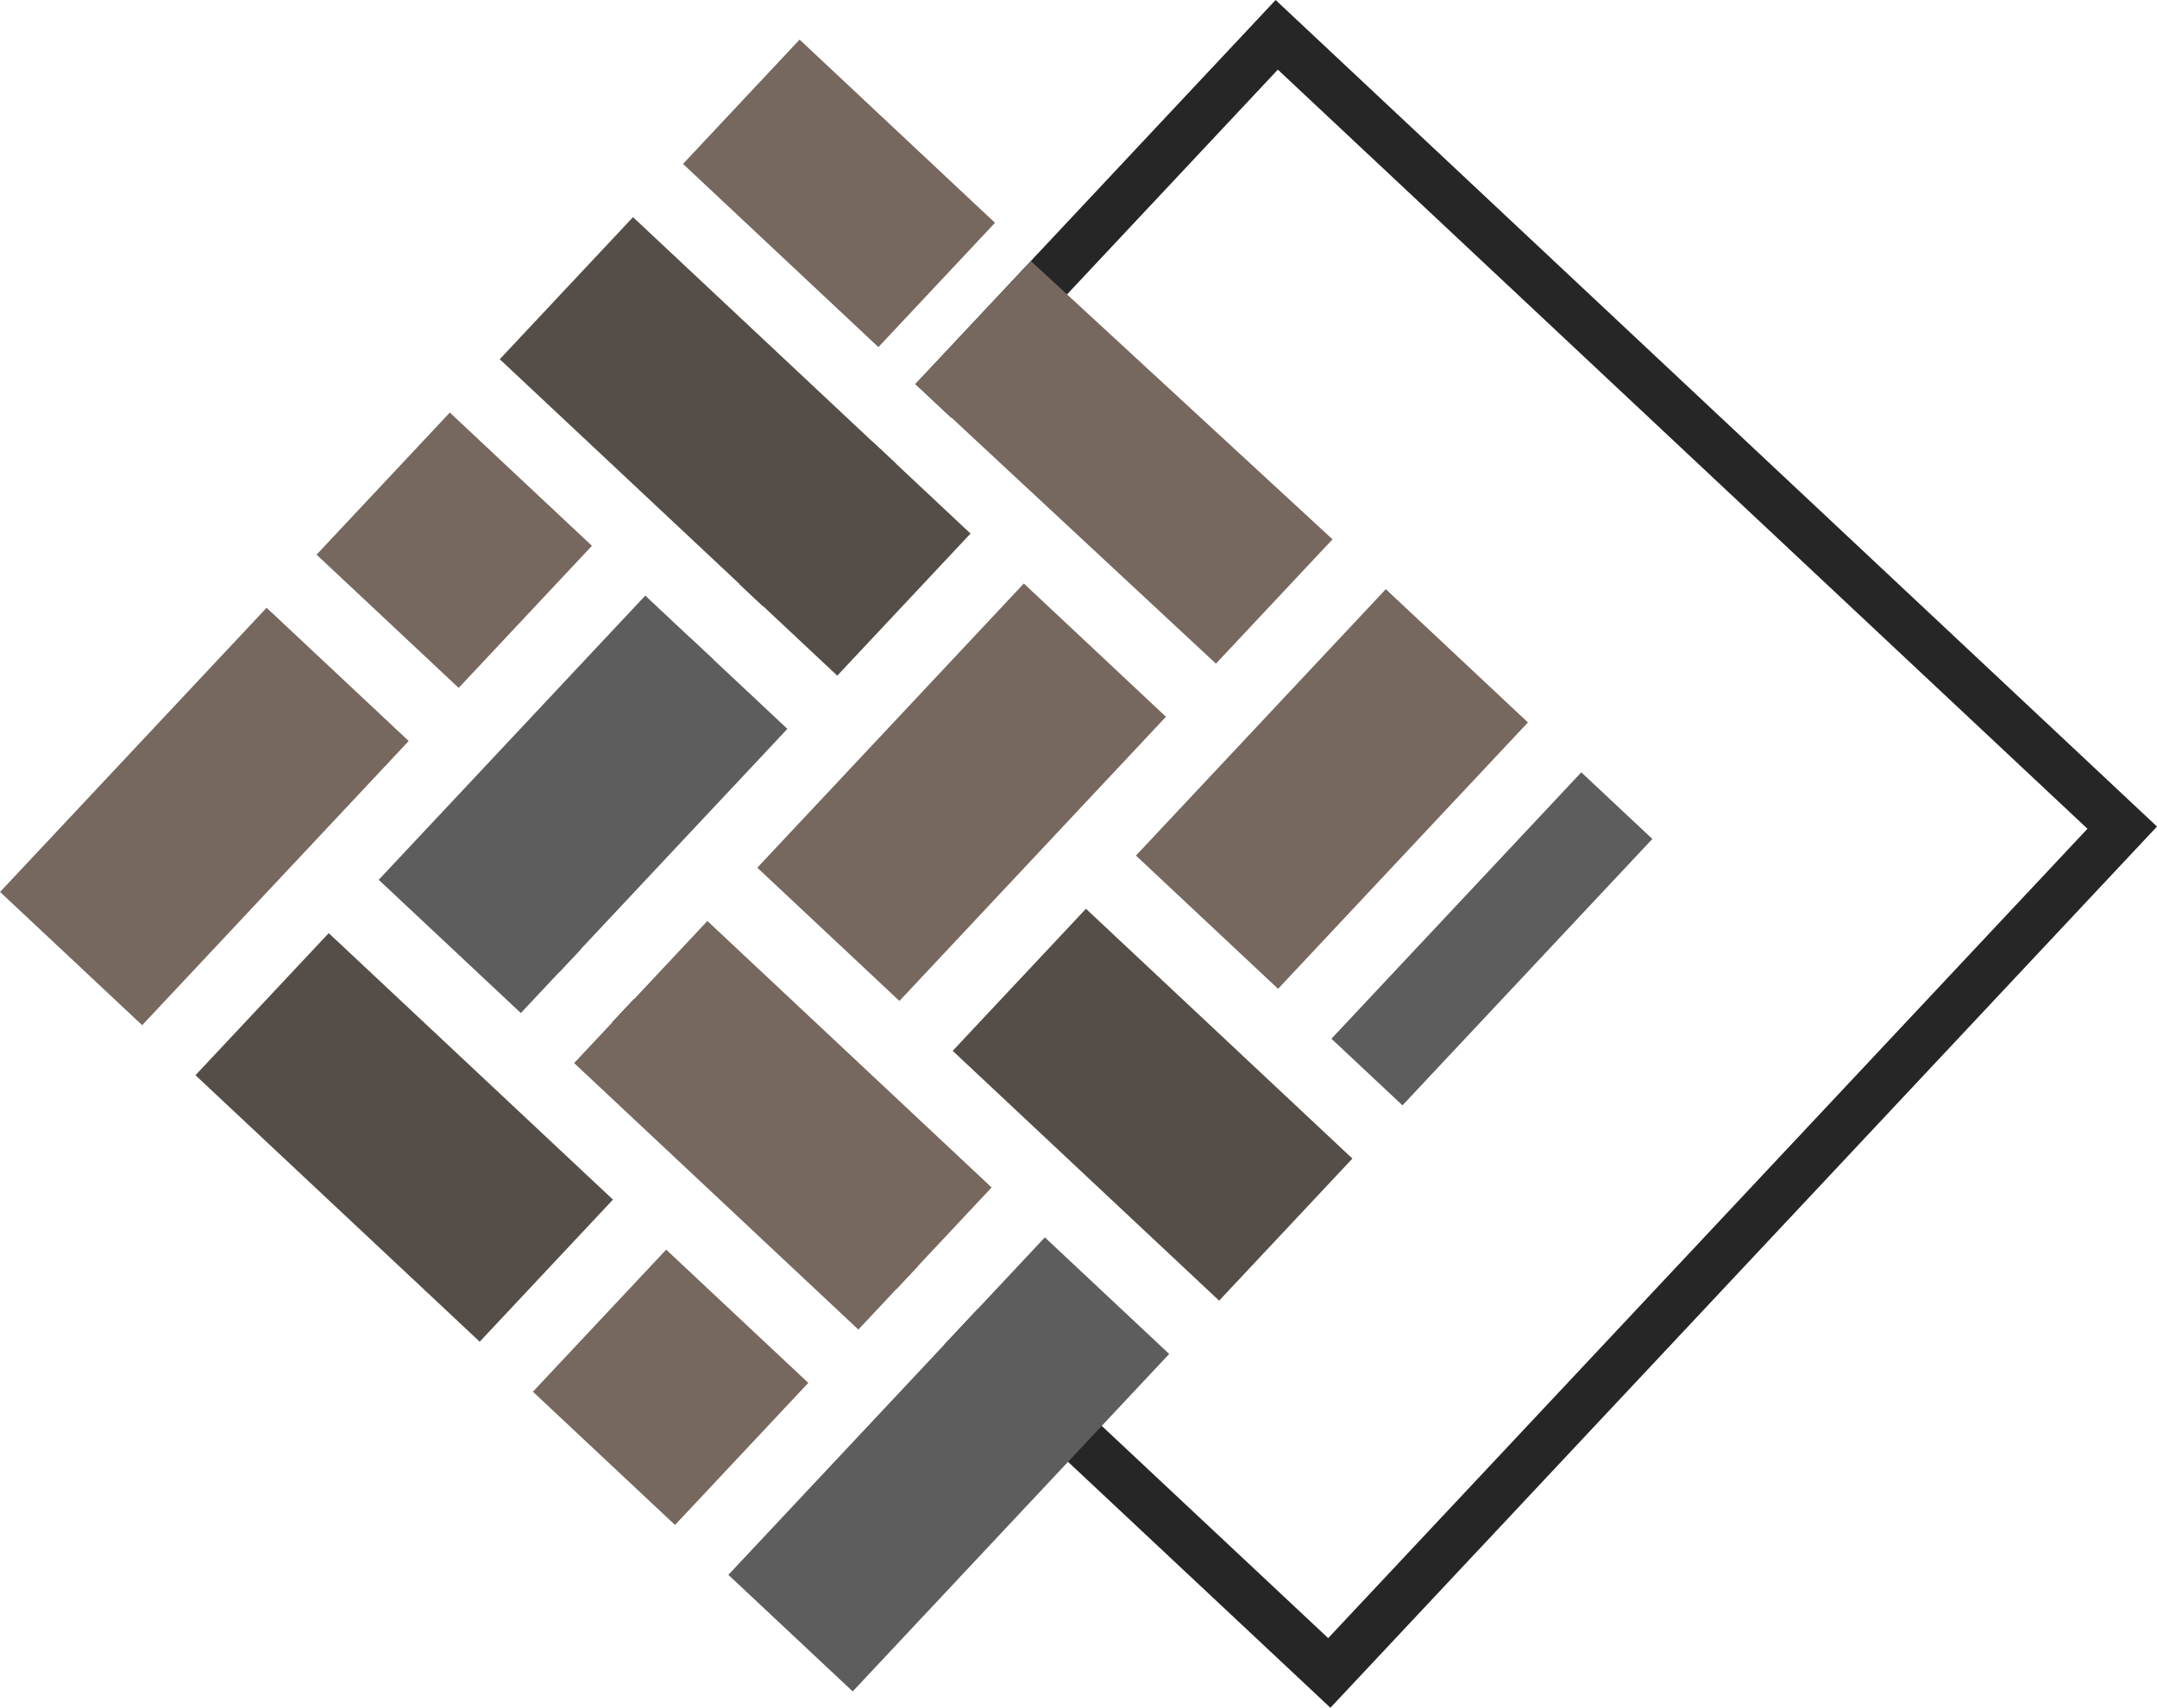
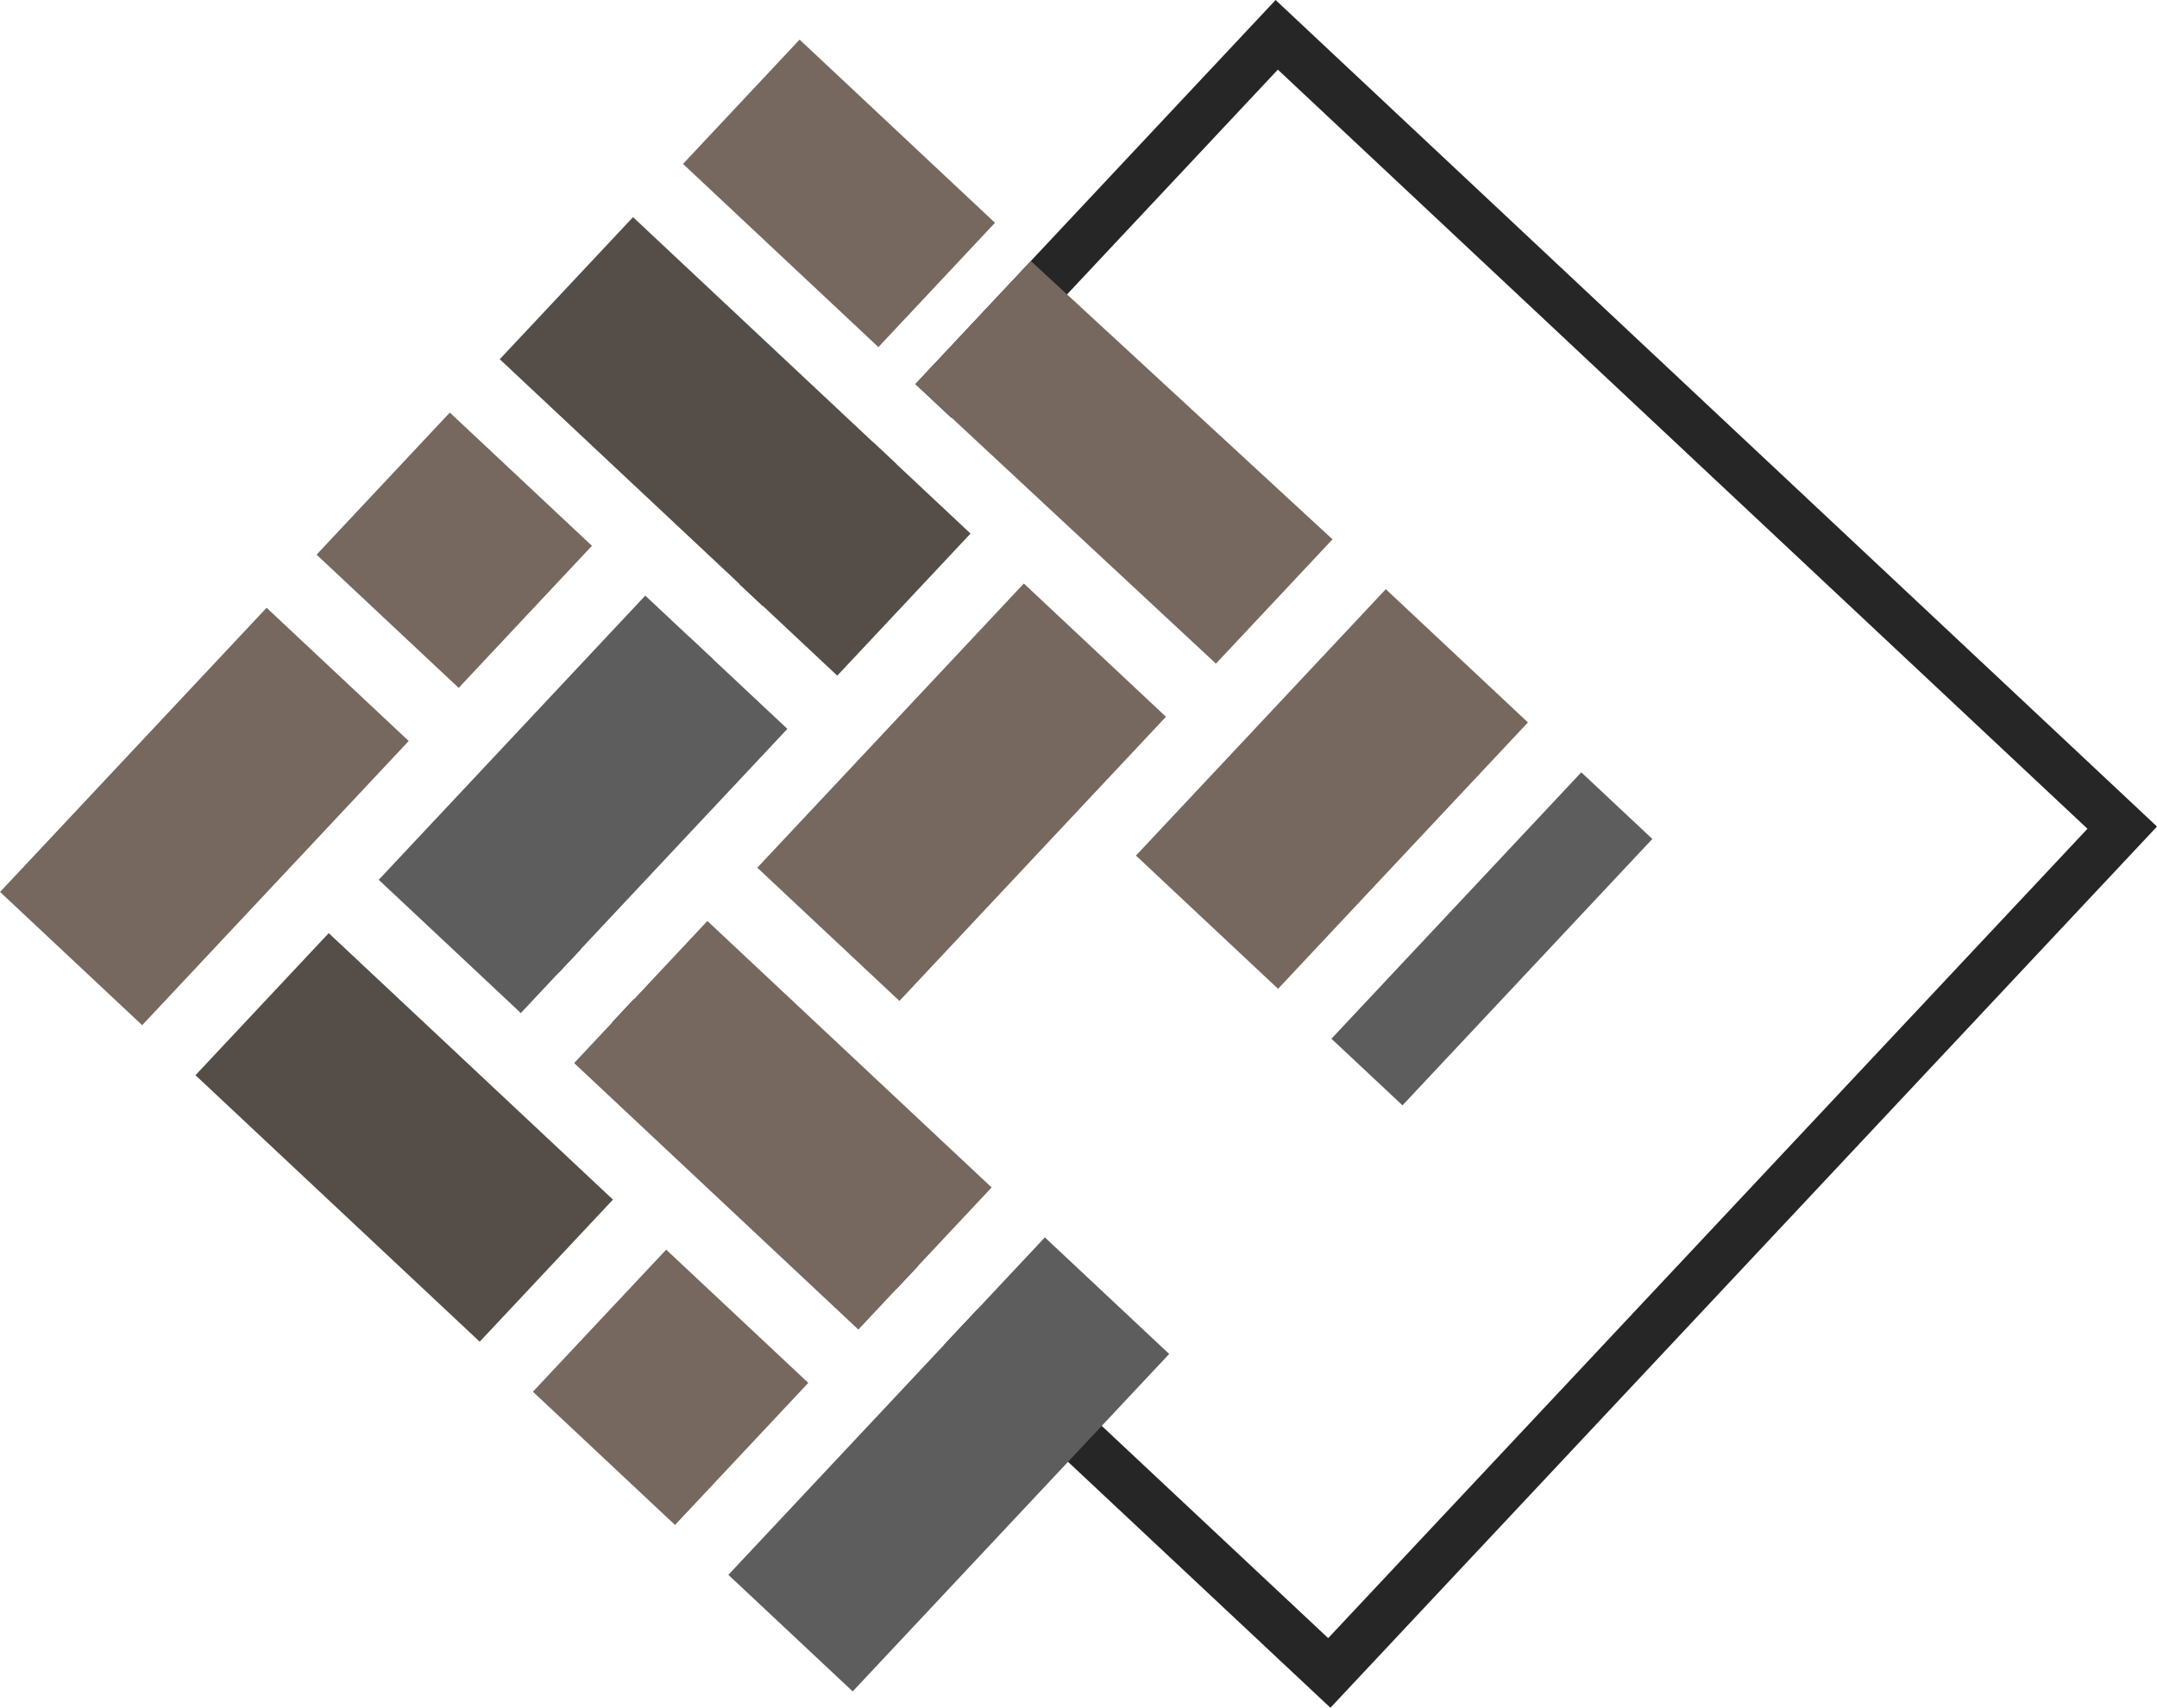
<svg xmlns="http://www.w3.org/2000/svg" id="Layer_2" data-name="Layer 2" viewBox="0 0 203.49 161.14">
  <defs>
    <style>
      .cls-1 {
        fill: #262626;
      }

      .cls-2 {
        fill: #76685f;
      }

      .cls-3 {
        fill: #5d5d5d;
      }

      .cls-4 {
        fill: #554d47;
      }

      .cls-5 {
        fill: none;
        stroke: #262626;
        stroke-miterlimit: 10;
        stroke-width: 3px;
      }
    </style>
  </defs>
  <g id="Layer_1-2" data-name="Layer 1">
    <g>
      <rect class="cls-2" x="71.11" y="5.61" width="16.08" height="25.27" transform="translate(11.7 63.5) rotate(-46.84)" />
      <line class="cls-5" x1="85.6" y1="120.52" x2="58.78" y2="95.37" />
      <line class="cls-5" x1="83.44" y1="42.74" x2="70.86" y2="56.15" />
      <polygon class="cls-1" points="125.51 161.14 89.03 126.94 92.21 123.55 125.3 154.57 196.93 78.2 120.55 6.57 89.75 39.42 86.36 36.24 120.34 0 203.49 77.99 125.51 161.14" />
      <polyline class="cls-5" points="53.75 90.67 45.64 83.05 66.15 61.17" />
      <rect class="cls-4" x="60.17" y="20.3" width="18.38" height="43.65" transform="translate(-8.82 63.9) rotate(-46.84)" />
      <rect class="cls-2" x="72.34" y="65.57" width="36.76" height="18.38" transform="translate(-25.87 89.79) rotate(-46.84)" />
      <rect class="cls-2" x="108.42" y="65.27" width="34.46" height="18.38" transform="translate(-14.61 115.17) rotate(-46.84)" />
      <rect class="cls-2" x="54.07" y="121.72" width="18.38" height="18.38" transform="translate(-75.5 87.5) rotate(-46.84)" />
      <rect class="cls-4" x="28.94" y="88.95" width="18.38" height="36.76" transform="translate(-66.24 61.72) rotate(-46.84)" />
      <rect class="cls-2" x="33.66" y="42.73" width="18.38" height="18.38" transform="translate(-24.33 47.66) rotate(-46.84)" />
      <polygon class="cls-2" points="86.36 36.24 97.25 24.63 125.71 50.89 114.71 62.62 86.36 36.24" />
      <rect class="cls-3" x="67.68" y="130.15" width="43.65" height="16.08" transform="translate(-72.52 108.94) rotate(-46.84)" />
      <rect class="cls-3" x="123.51" y="84.01" width="34.46" height="9.19" transform="translate(-20.16 130.64) rotate(-46.84)" />
      <rect class="cls-2" x=".9" y="67.86" width="36.76" height="18.38" transform="translate(-50.11 38.4) rotate(-46.84)" />
-       <rect class="cls-4" x="99.54" y="87.02" width="18.38" height="34.46" transform="translate(-41.69 112.24) rotate(-46.84)" />
      <rect class="cls-3" x="36.62" y="66.72" width="36.76" height="18.38" transform="translate(-37.99 64.09) rotate(-46.84)" />
      <rect class="cls-2" x="64.66" y="87.81" width="18.38" height="36.76" transform="translate(-54.12 87.41) rotate(-46.84)" />
    </g>
  </g>
</svg>